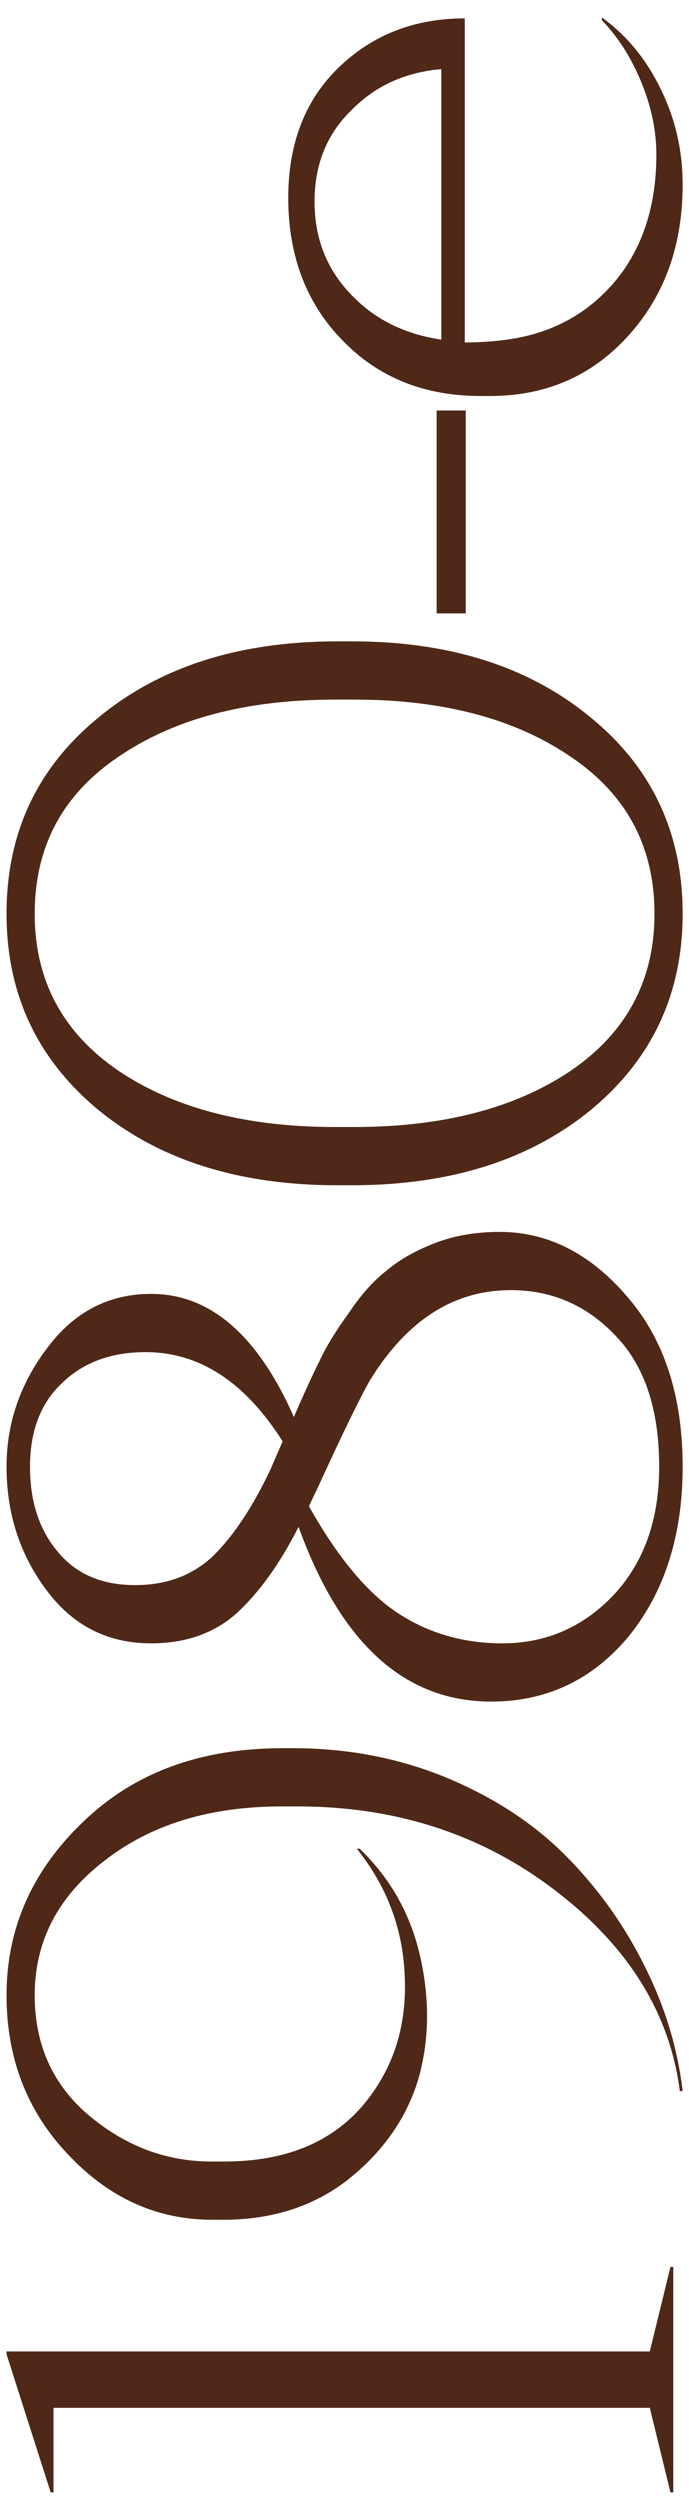
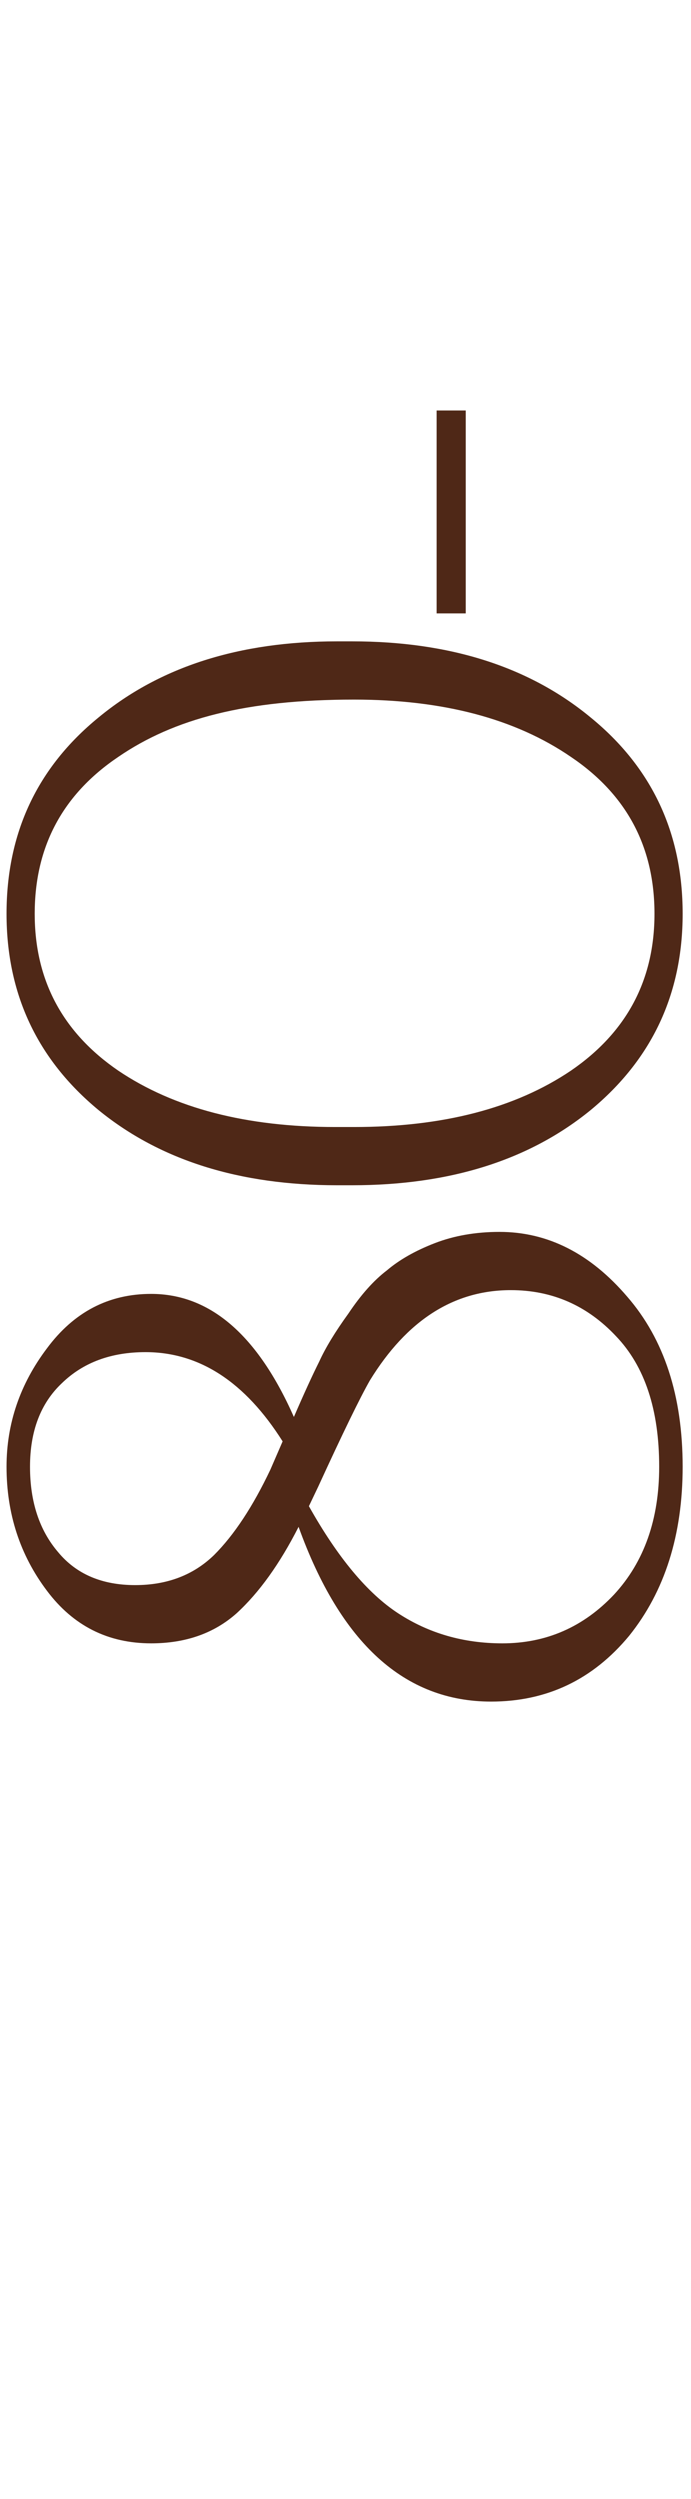
<svg xmlns="http://www.w3.org/2000/svg" width="39" height="141" viewBox="0 0 39 141" fill="none">
-   <path d="M37.999 127.899V140.619H37.84L36.674 135.849H3.019L3.019 140.619H2.86L0.369 132.828L0.369 132.669H36.674L37.84 127.899H37.999Z" fill="#4F2817" />
-   <path d="M38.529 117.977H38.37C37.805 113.596 35.473 109.833 31.374 106.688C27.24 103.508 22.382 101.918 16.799 101.918H15.898C11.835 101.918 8.496 102.943 5.881 104.992C3.266 107.006 1.959 109.532 1.959 112.571C1.959 115.398 3.001 117.677 5.086 119.408C7.135 121.104 9.414 121.952 11.923 121.952H12.665C16.022 121.952 18.601 120.927 20.403 118.878C22.17 116.829 22.983 114.355 22.841 111.458C22.735 108.808 21.834 106.423 20.138 104.303H20.297C22.064 105.999 23.212 108.066 23.742 110.504C24.272 112.942 24.219 115.239 23.583 117.394C22.912 119.549 21.605 121.404 19.661 122.959C17.718 124.478 15.368 125.238 12.612 125.238H11.976C8.867 125.238 6.164 124.019 3.867 121.581C1.535 119.143 0.369 116.14 0.369 112.571C0.369 108.79 1.818 105.522 4.715 102.766C7.577 100.01 11.322 98.632 15.951 98.632H16.534C19.643 98.632 22.558 99.197 25.279 100.328C27.965 101.459 30.208 102.943 32.01 104.78C33.812 106.617 35.279 108.684 36.409 110.981C37.54 113.242 38.246 115.574 38.529 117.977Z" fill="#4F2817" />
  <path d="M0.369 82.753C0.369 80.315 1.129 78.089 2.648 76.075C4.167 74.026 6.128 73.001 8.531 73.001C11.852 73.001 14.538 75.315 16.587 79.944C17.152 78.637 17.63 77.594 18.018 76.817C18.372 76.04 18.919 75.139 19.661 74.114C20.368 73.054 21.092 72.241 21.834 71.676C22.541 71.075 23.442 70.563 24.537 70.139C25.633 69.715 26.852 69.503 28.194 69.503C30.915 69.503 33.318 70.722 35.402 73.16C37.487 75.563 38.529 78.76 38.529 82.753C38.529 86.604 37.522 89.784 35.508 92.293C33.459 94.766 30.862 96.003 27.717 96.003C22.841 96.003 19.22 92.717 16.852 86.145C15.792 88.23 14.626 89.855 13.354 91.021C12.082 92.152 10.475 92.717 8.531 92.717C6.093 92.717 4.132 91.728 2.648 89.749C1.129 87.735 0.369 85.403 0.369 82.753ZM1.694 82.753C1.694 84.732 2.224 86.339 3.284 87.576C4.309 88.813 5.757 89.431 7.63 89.431C9.432 89.431 10.916 88.866 12.082 87.735C13.213 86.604 14.273 84.997 15.262 82.912L15.951 81.322C13.831 77.965 11.252 76.287 8.213 76.287C6.27 76.287 4.697 76.87 3.496 78.036C2.295 79.167 1.694 80.739 1.694 82.753ZM17.965 83.866L17.435 84.979C19.061 87.876 20.739 89.89 22.47 91.021C24.201 92.152 26.163 92.717 28.353 92.717C30.826 92.717 32.929 91.798 34.66 89.961C36.356 88.124 37.204 85.721 37.204 82.753C37.204 79.538 36.392 77.082 34.766 75.386C33.141 73.655 31.162 72.789 28.83 72.789C25.615 72.789 22.965 74.485 20.88 77.877C20.315 78.866 19.343 80.863 17.965 83.866Z" fill="#4F2817" />
-   <path d="M0.369 51.555C0.369 46.997 2.1 43.304 5.563 40.478C9.026 37.616 13.513 36.185 19.025 36.185H19.873C25.385 36.185 29.872 37.616 33.335 40.478C36.798 43.304 38.529 46.997 38.529 51.555C38.529 56.077 36.798 59.77 33.335 62.632C29.872 65.458 25.385 66.872 19.873 66.872H19.025C13.513 66.872 9.026 65.458 5.563 62.632C2.1 59.77 0.369 56.077 0.369 51.555ZM1.959 51.555C1.959 55.3 3.531 58.25 6.676 60.406C9.821 62.526 13.902 63.586 18.919 63.586H19.979C24.997 63.586 29.078 62.526 32.222 60.406C35.367 58.25 36.939 55.3 36.939 51.555C36.939 47.774 35.367 44.824 32.222 42.704C29.078 40.548 24.997 39.471 19.979 39.471H18.919C13.902 39.471 9.821 40.548 6.676 42.704C3.531 44.824 1.959 47.774 1.959 51.555Z" fill="#4F2817" />
+   <path d="M0.369 51.555C0.369 46.997 2.1 43.304 5.563 40.478C9.026 37.616 13.513 36.185 19.025 36.185H19.873C25.385 36.185 29.872 37.616 33.335 40.478C36.798 43.304 38.529 46.997 38.529 51.555C38.529 56.077 36.798 59.77 33.335 62.632C29.872 65.458 25.385 66.872 19.873 66.872H19.025C13.513 66.872 9.026 65.458 5.563 62.632C2.1 59.77 0.369 56.077 0.369 51.555ZM1.959 51.555C1.959 55.3 3.531 58.25 6.676 60.406C9.821 62.526 13.902 63.586 18.919 63.586H19.979C24.997 63.586 29.078 62.526 32.222 60.406C35.367 58.25 36.939 55.3 36.939 51.555C36.939 47.774 35.367 44.824 32.222 42.704C29.078 40.548 24.997 39.471 19.979 39.471C13.902 39.471 9.821 40.548 6.676 42.704C3.531 44.824 1.959 47.774 1.959 51.555Z" fill="#4F2817" />
  <path d="M26.286 23.16V34.608H24.643V23.16H26.286Z" fill="#4F2817" />
-   <path d="M16.269 11.16C16.269 8.086 17.223 5.631 19.131 3.793C21.039 1.956 23.407 1.037 26.233 1.037L26.233 19.322C27.011 19.322 27.805 19.269 28.618 19.163L29.254 19.057C31.586 18.598 33.477 17.45 34.925 15.612C36.339 13.775 37.045 11.478 37.045 8.722C37.045 7.38 36.763 6.019 36.197 4.641C35.632 3.263 34.89 2.097 33.971 1.143V0.984C35.385 2.009 36.498 3.369 37.31 5.065C38.123 6.726 38.529 8.51 38.529 10.418C38.529 13.846 37.505 16.69 35.455 18.951C33.406 21.213 30.809 22.343 27.664 22.343H27.134C23.954 22.343 21.357 21.301 19.343 19.216C17.294 17.132 16.269 14.446 16.269 11.16ZM17.753 11.372C17.753 13.422 18.424 15.153 19.767 16.566C21.075 17.98 22.788 18.845 24.908 19.163V3.899C22.859 4.076 21.163 4.853 19.82 6.231C18.442 7.574 17.753 9.288 17.753 11.372Z" fill="#4F2817" />
</svg>